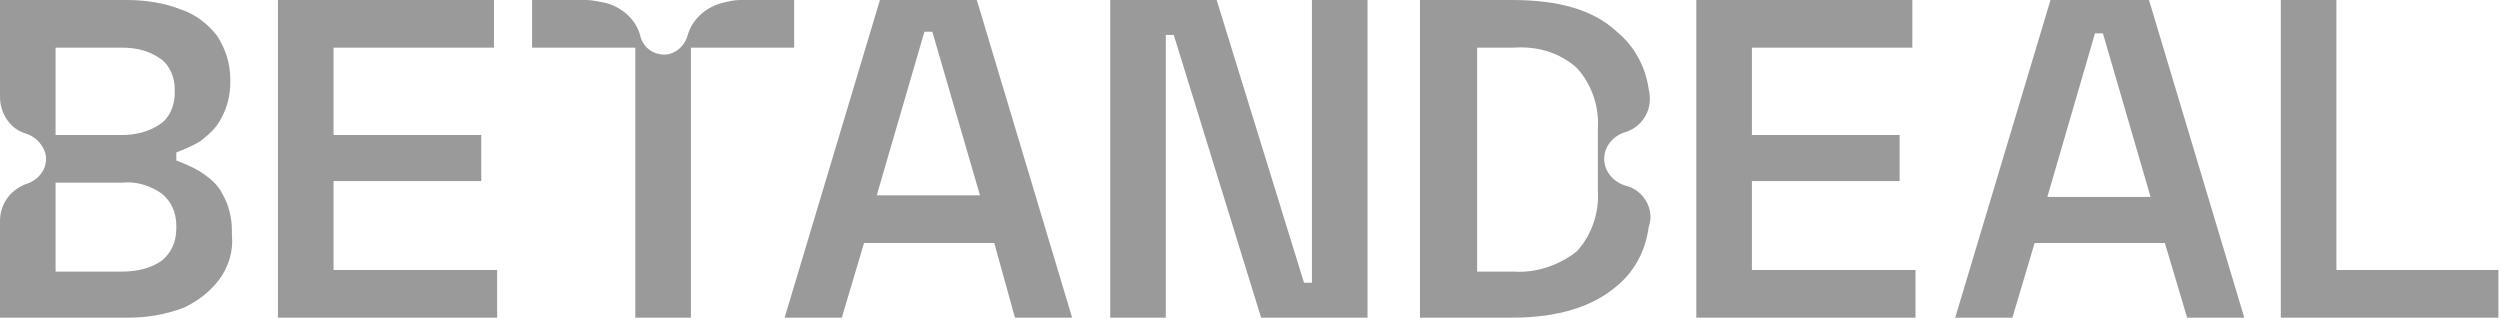
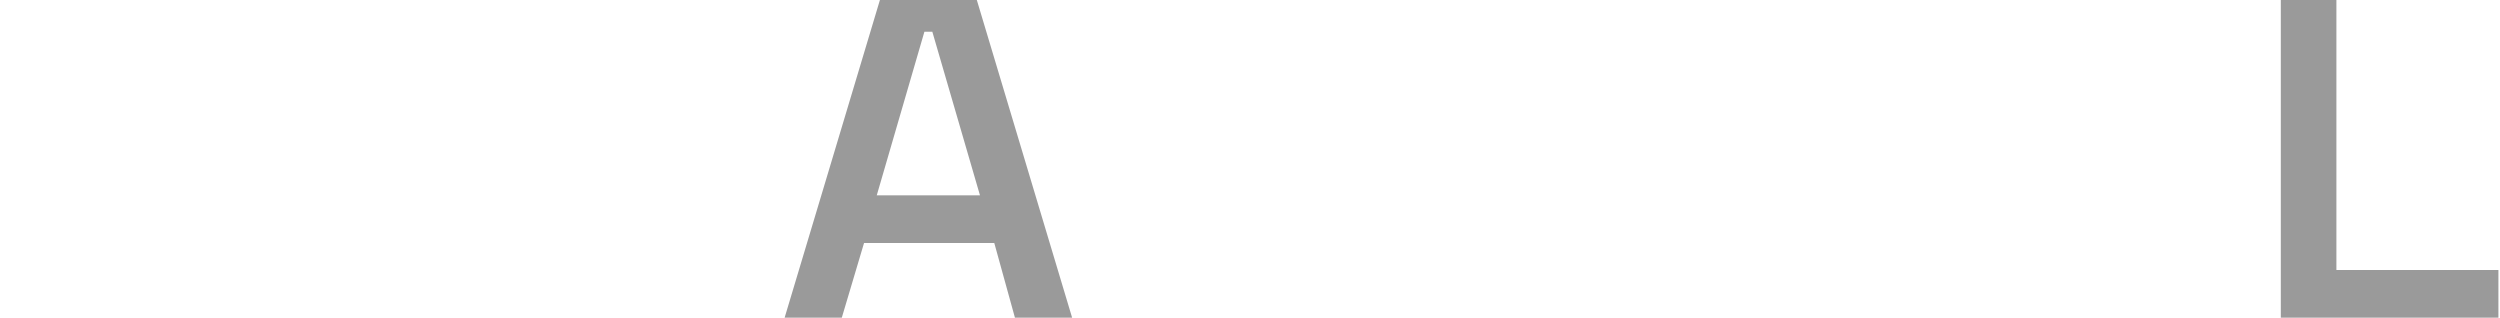
<svg xmlns="http://www.w3.org/2000/svg" xmlns:xlink="http://www.w3.org/1999/xlink" version="1.1" id="Capa_1" x="0px" y="0px" viewBox="0 0 157.4 20" style="enable-background:new 0 0 157.4 20;" xml:space="preserve">
  <style type="text/css">
	.st0{fill:#9A9A9A;}
	.st1{clip-path:url(#SVGID_00000015325225663495498230000016319679875062579873_);}
</style>
  <path class="st0" d="M143.6,0v20h13.7v-3h-10.2V0H143.6z" />
  <path class="st0" d="M58.2,2h0.5l3,10.3h-6.5L58.2,2z M55.4,0l-6,20H53l1.4-4.7h8.2l1.3,4.7h3.6l-6-20H55.4z" />
-   <path class="st0" d="M82.6,0v17.8h-0.5L76.6,0h-6.7v20h3.5V2.2h0.5L79.4,20h6.7V0H82.6z" />
  <g>
    <defs>
-       <rect id="SVGID_1_" y="0" width="157.4" height="20" />
-     </defs>
+       </defs>
    <clipPath id="SVGID_00000066486307472000583550000000036492693982619281_">
      <use xlink:href="#SVGID_1_" style="overflow:visible;" />
    </clipPath>
    <g style="clip-path:url(#SVGID_00000066486307472000583550000000036492693982619281_);">
      <path class="st0" d="M50,0h-3.4c-0.4,0-0.8,0.1-1.2,0.2c-1,0.3-1.8,1-2.1,2c-0.2,0.8-1,1.4-1.8,1.2c-0.6-0.1-1.1-0.6-1.2-1.2    c-0.3-1-1.1-1.7-2.1-2C37.7,0.1,37.3,0,36.9,0h-3.4v3H40v17h3.5V3H50L50,0z" />
-       <path class="st0" d="M129.1,0l-6,20h3.6l1.4-4.7h8.2l1.4,4.7h3.6l-6-20H129.1z M128.9,12.4l3-10.3h0.5l3,10.3L128.9,12.4z" />
      <path class="st0" d="M21,15.6v-4.2h9.3V8.5H21V3h10.1V0H17.5v20h13.8v-3H21L21,15.6z" />
      <path class="st0" d="M110.3,15.6v-4.2h9.3V8.5h-9.3V3h10.1V0h-13.6v20h13.8v-3h-10.3L110.3,15.6z" />
      <path class="st0" d="M0,13.9c0,0.8,0,3.2,0,3.2V20h8.1c1.2,0,2.3-0.2,3.4-0.6c0.9-0.4,1.7-1,2.3-1.8c0.6-0.8,0.9-1.8,0.8-2.8v-0.3    c0-0.8-0.2-1.6-0.6-2.3c-0.3-0.6-0.8-1-1.4-1.4c-0.5-0.3-1-0.5-1.5-0.7V9.6c0.5-0.2,1-0.4,1.5-0.7c0.5-0.4,1-0.8,1.3-1.4    c0.4-0.7,0.6-1.5,0.6-2.3V5c0-1-0.3-1.9-0.8-2.7c-0.6-0.8-1.4-1.4-2.3-1.7C10.4,0.2,9.2,0,8,0H0v6.1c0,1,0.6,2,1.6,2.3    C2.3,8.6,2.9,9.3,2.9,10c0,0.8-0.6,1.4-1.3,1.6C0.6,12,0,12.9,0,13.9 M3.5,3h4.2c0.9,0,1.7,0.2,2.4,0.7c0.6,0.4,0.9,1.2,0.9,1.9    v0.3c0,0.7-0.3,1.5-0.9,1.9C9.4,8.3,8.5,8.5,7.7,8.5H3.5V3z M11.1,14.4c0,0.8-0.3,1.5-0.9,2c-0.7,0.5-1.6,0.7-2.5,0.7H3.5v-5.6    h4.2c0.9-0.1,1.8,0.2,2.5,0.7c0.6,0.5,0.9,1.2,0.9,2L11.1,14.4z" />
      <path class="st0" d="M102.4,11.7c-0.8-0.2-1.4-0.9-1.4-1.7c0-0.8,0.6-1.5,1.4-1.7c1.1-0.4,1.7-1.5,1.4-2.7c-0.2-1.4-0.9-2.7-2-3.6    c-1.5-1.4-3.7-2-6.6-2h-5.8v20h5.8c2.9,0,5.1-0.7,6.6-2c1.1-0.9,1.8-2.2,2-3.7C104.2,13.2,103.5,12,102.4,11.7 M100.6,12    c0.1,1.4-0.4,2.8-1.3,3.8c-1.1,0.9-2.6,1.4-4,1.3H93V3h2.3c1.5-0.1,2.9,0.3,4,1.3c0.9,1,1.4,2.4,1.3,3.8V12z" />
    </g>
  </g>
</svg>